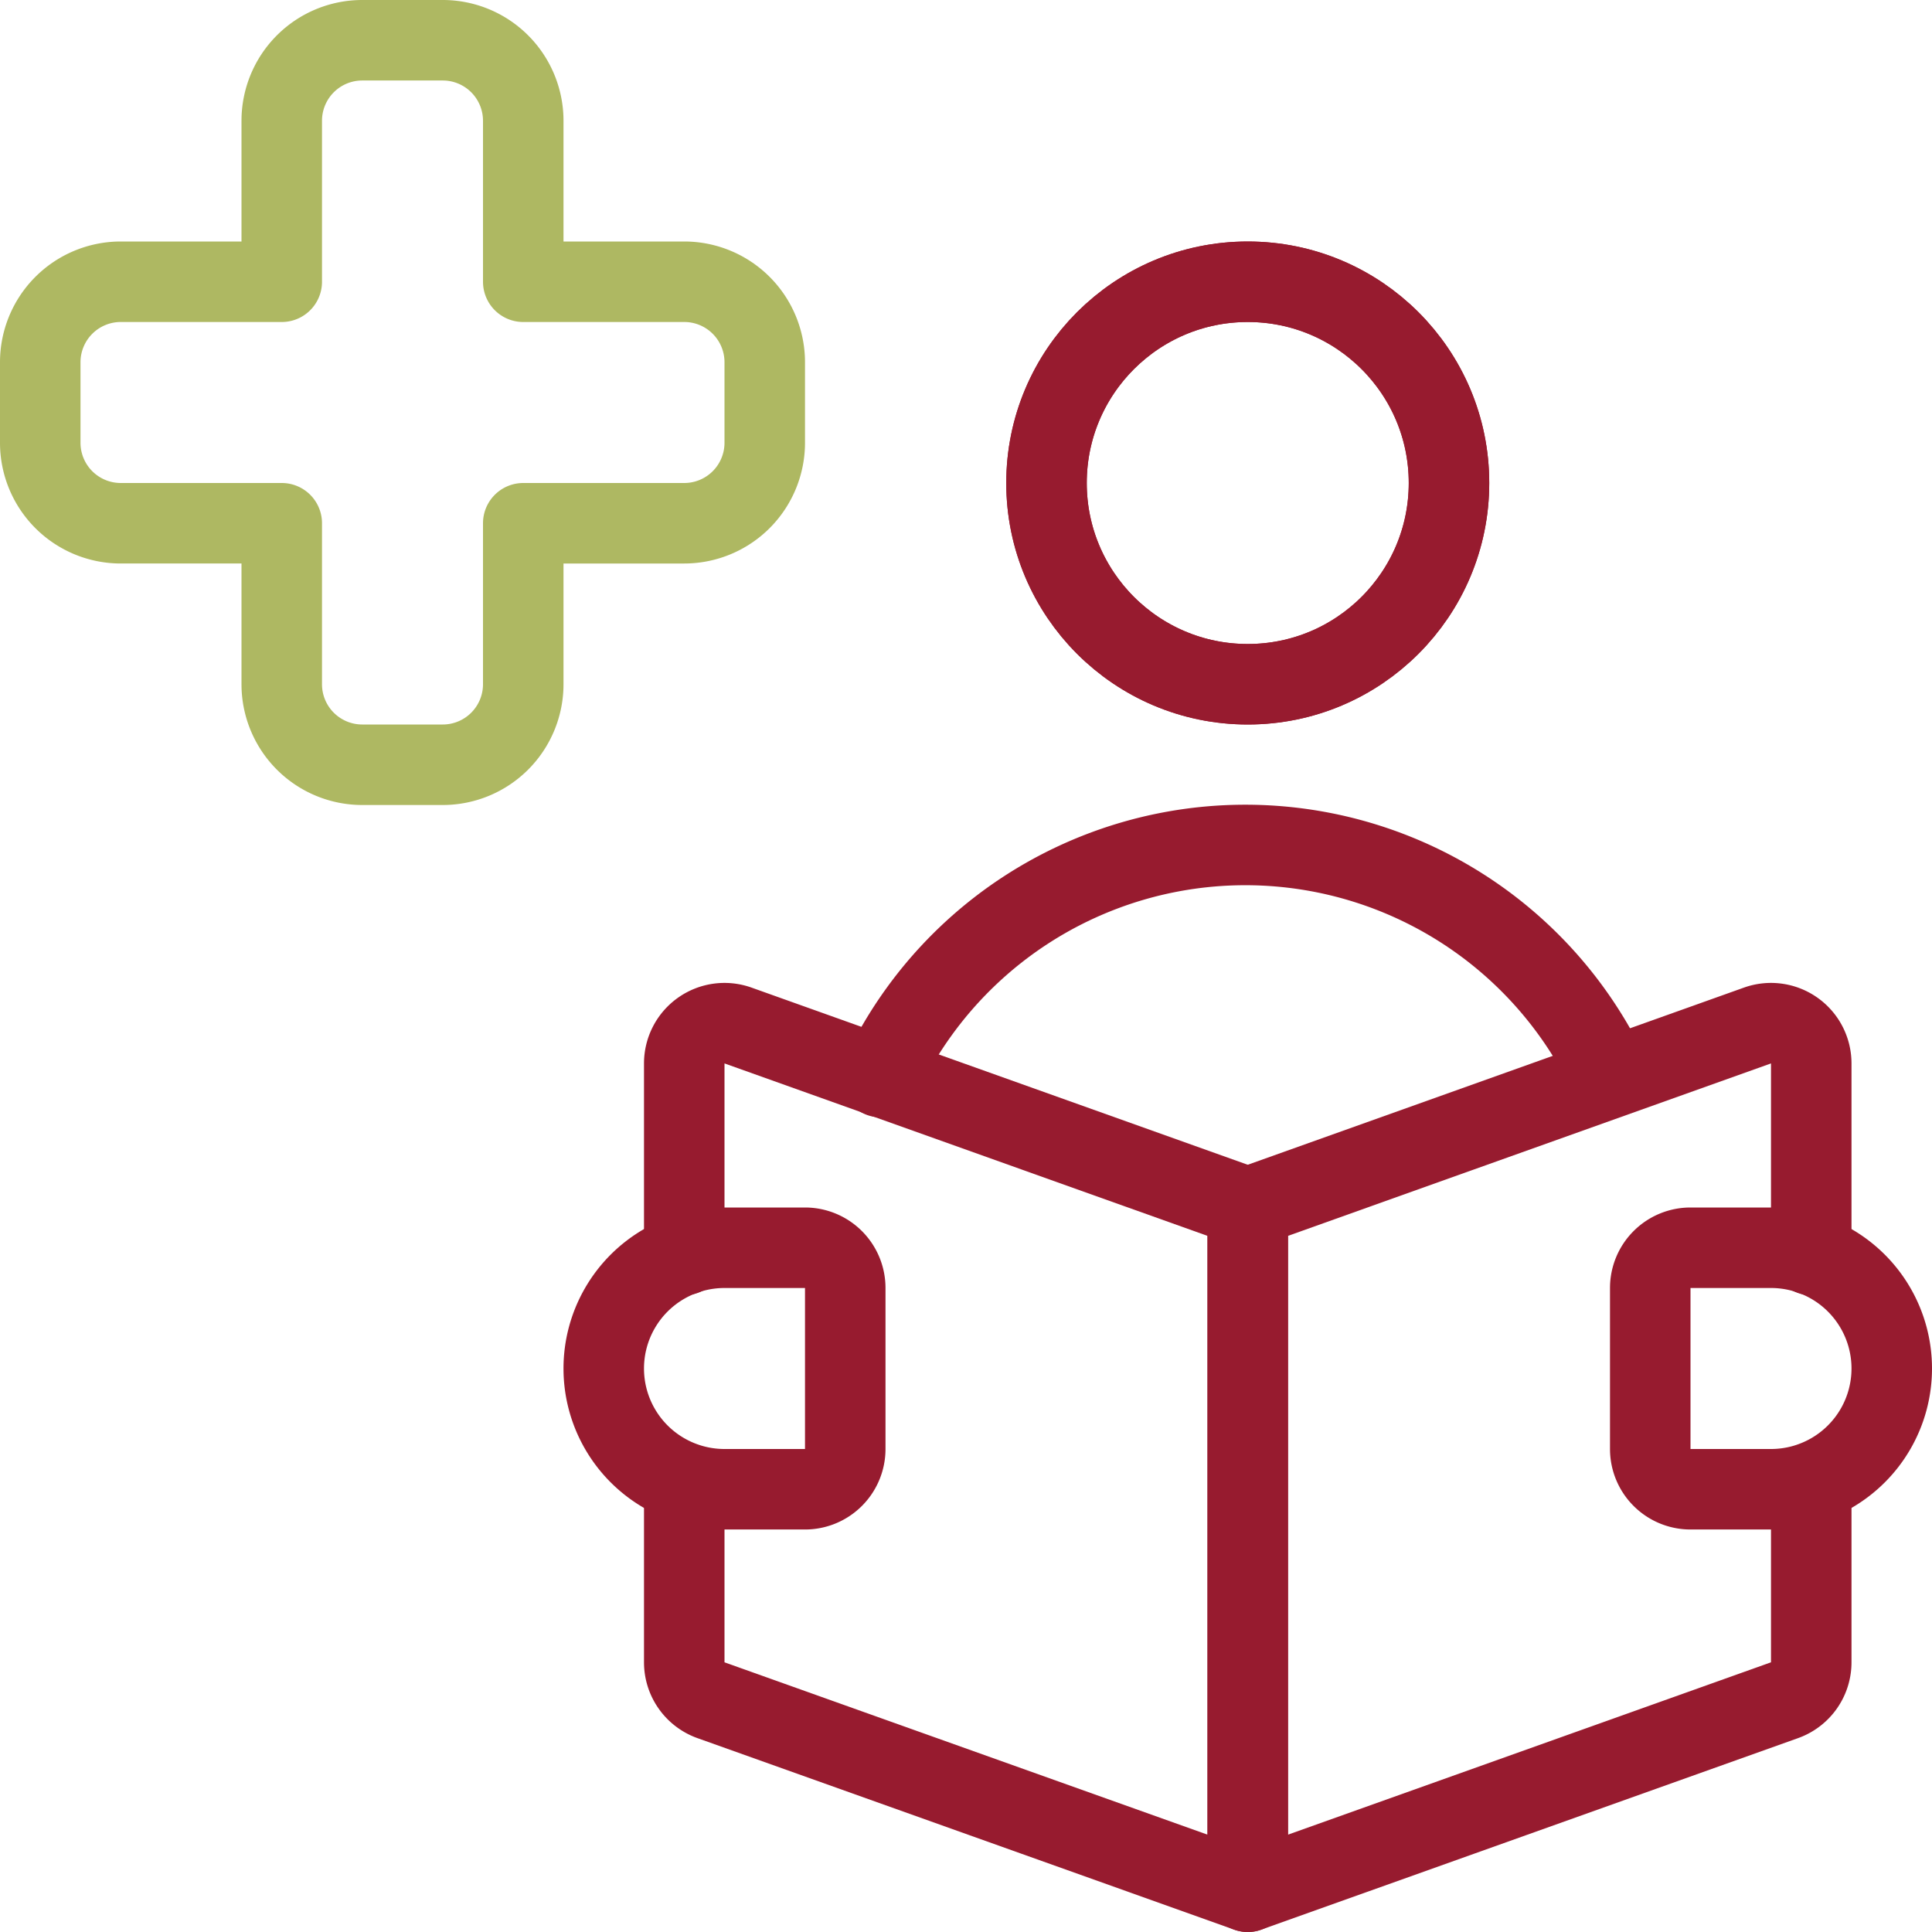
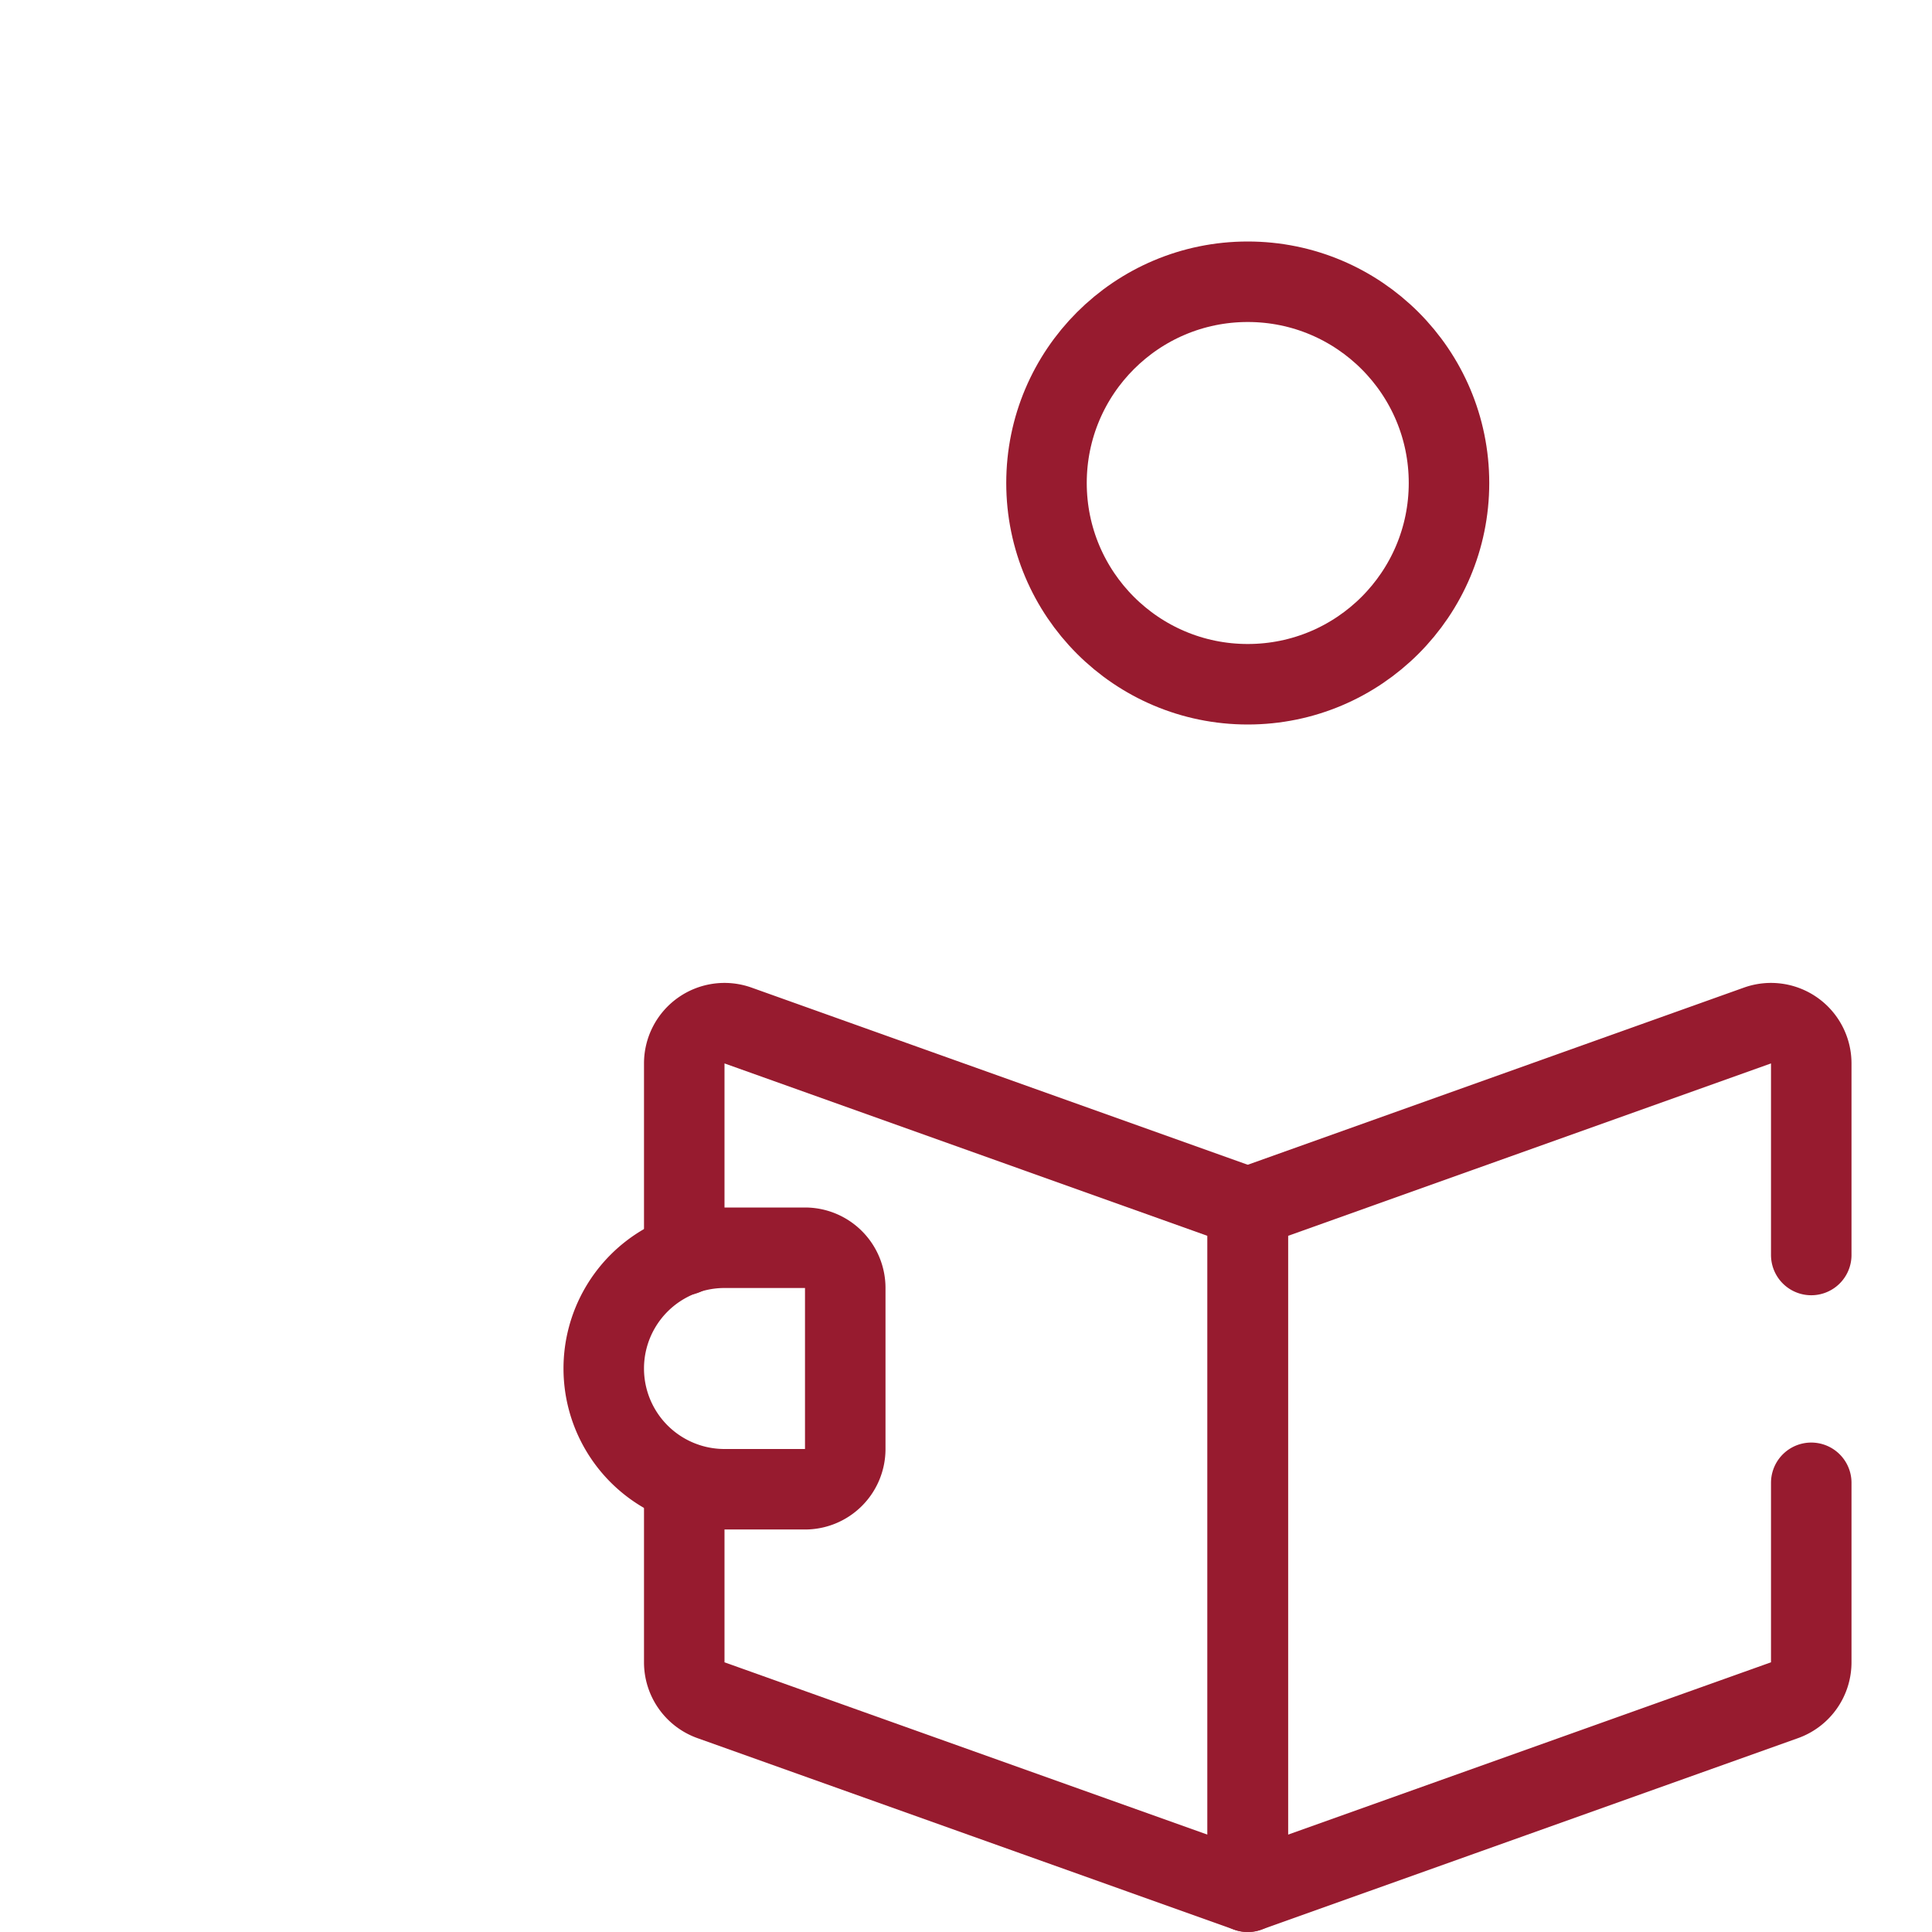
<svg xmlns="http://www.w3.org/2000/svg" viewBox="0 0 24 24" height="48" width="48">
  <g>
    <path d="M8.5,15.59V13.21a.5.5,0,0,1,.67-.47L15.5,15v8.5L8.83,21.12a.5.5,0,0,1-.33-.47V18.42" fill="none" stroke="#971b2f" stroke-linecap="round" stroke-linejoin="round" />
    <path d="M22.5,15.59V13.21a.5.5,0,0,0-.67-.47L15.5,15v8.5l6.67-2.38a.5.5,0,0,0,.33-.47V18.42" fill="none" stroke="#971b2f" stroke-linecap="round" stroke-linejoin="round" />
    <circle cx="15.5" cy="6" r="2.5" fill="none" stroke="#971b2f" stroke-linecap="round" stroke-linejoin="round" />
    <path d="M9,18.5a1.5,1.5,0,0,1,0-3h1a.5.5,0,0,1,.5.5v2a.5.5,0,0,1-.5.5Z" fill="none" stroke="#971b2f" stroke-linecap="round" stroke-linejoin="round" />
-     <path d="M22,18.5a1.5,1.5,0,0,0,0-3H21a.5.5,0,0,0-.5.5v2a.5.5,0,0,0,.5.5Z" fill="none" stroke="#971b2f" stroke-linecap="round" stroke-linejoin="round" />
-     <circle cx="15.5" cy="6" r="2.5" fill="none" stroke="#971b2f" stroke-linecap="round" stroke-linejoin="round" />
-     <path d="M9.5,4.5a1,1,0,0,0-1-1h-2v-2a1,1,0,0,0-1-1h-1a1,1,0,0,0-1,1v2h-2a1,1,0,0,0-1,1v1a1,1,0,0,0,1,1h2v2a1,1,0,0,0,1,1h1a1,1,0,0,0,1-1v-2h2a1,1,0,0,0,1-1Z" fill="none" stroke="#aeb862" stroke-linecap="round" stroke-linejoin="round" />
-     <path d="M20,13.38a5,5,0,0,0-9.06,0" fill="none" stroke="#971b2f" stroke-linecap="round" stroke-linejoin="round" />
  </g>
</svg>